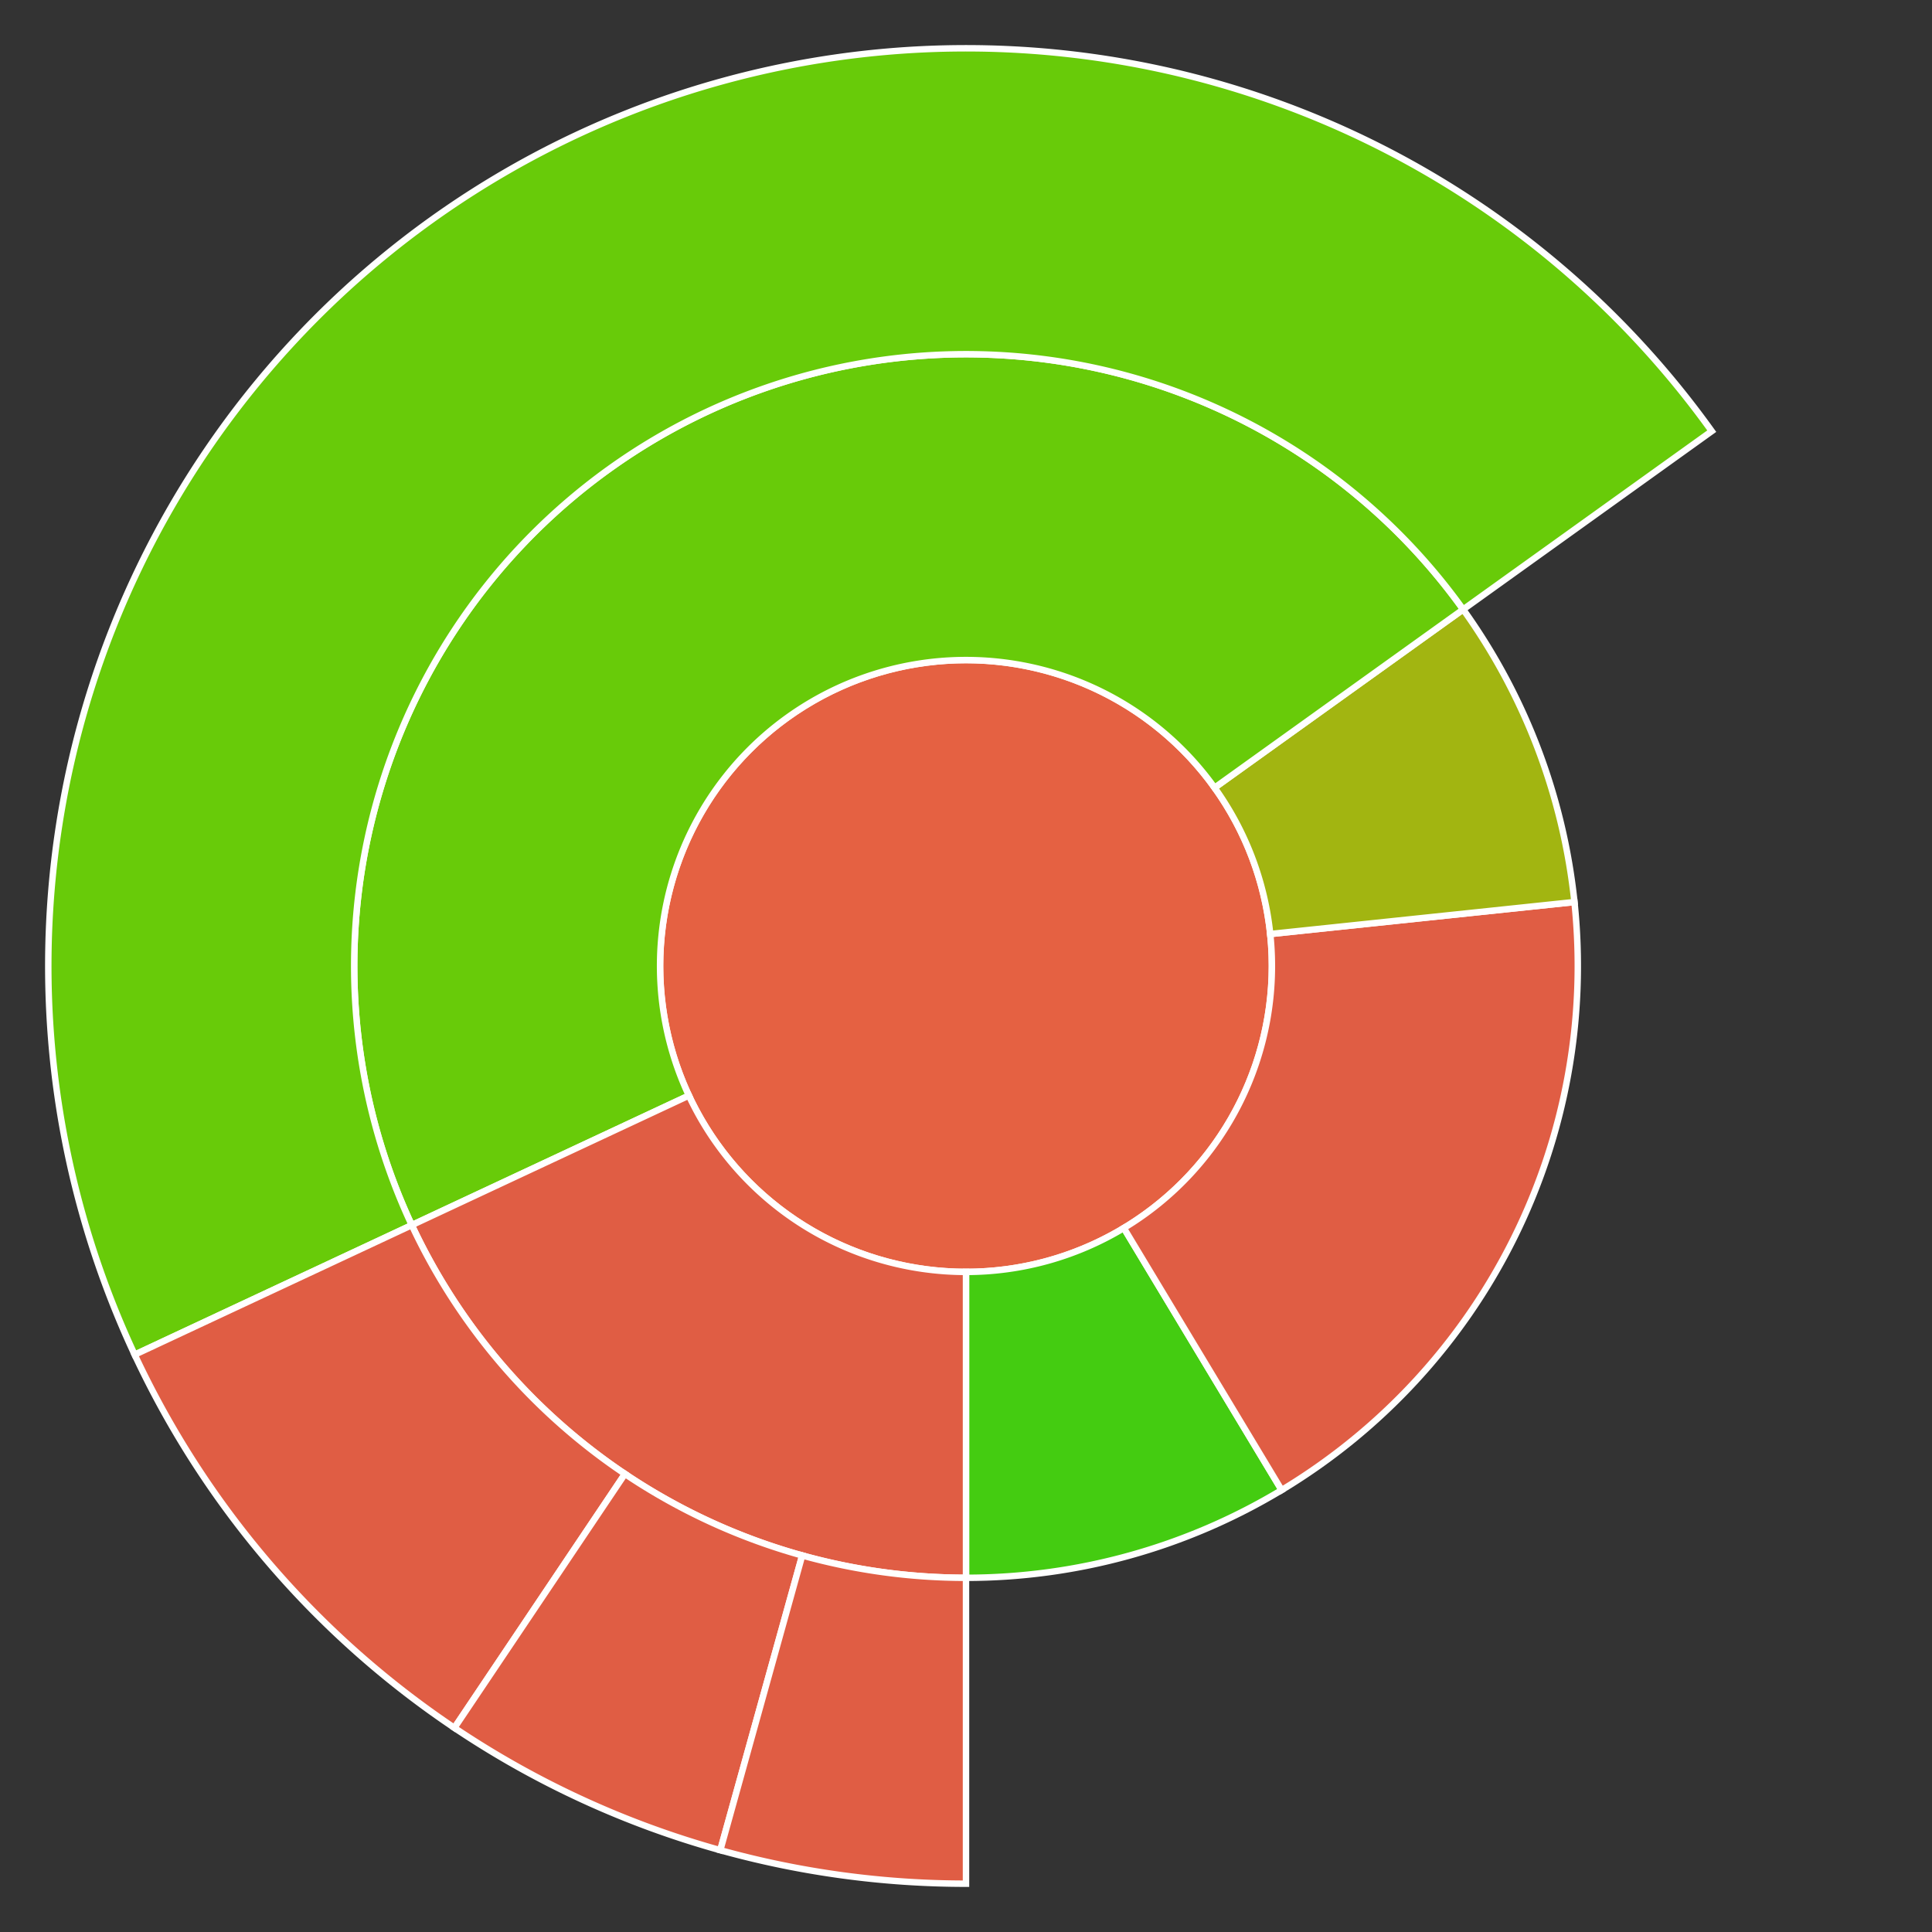
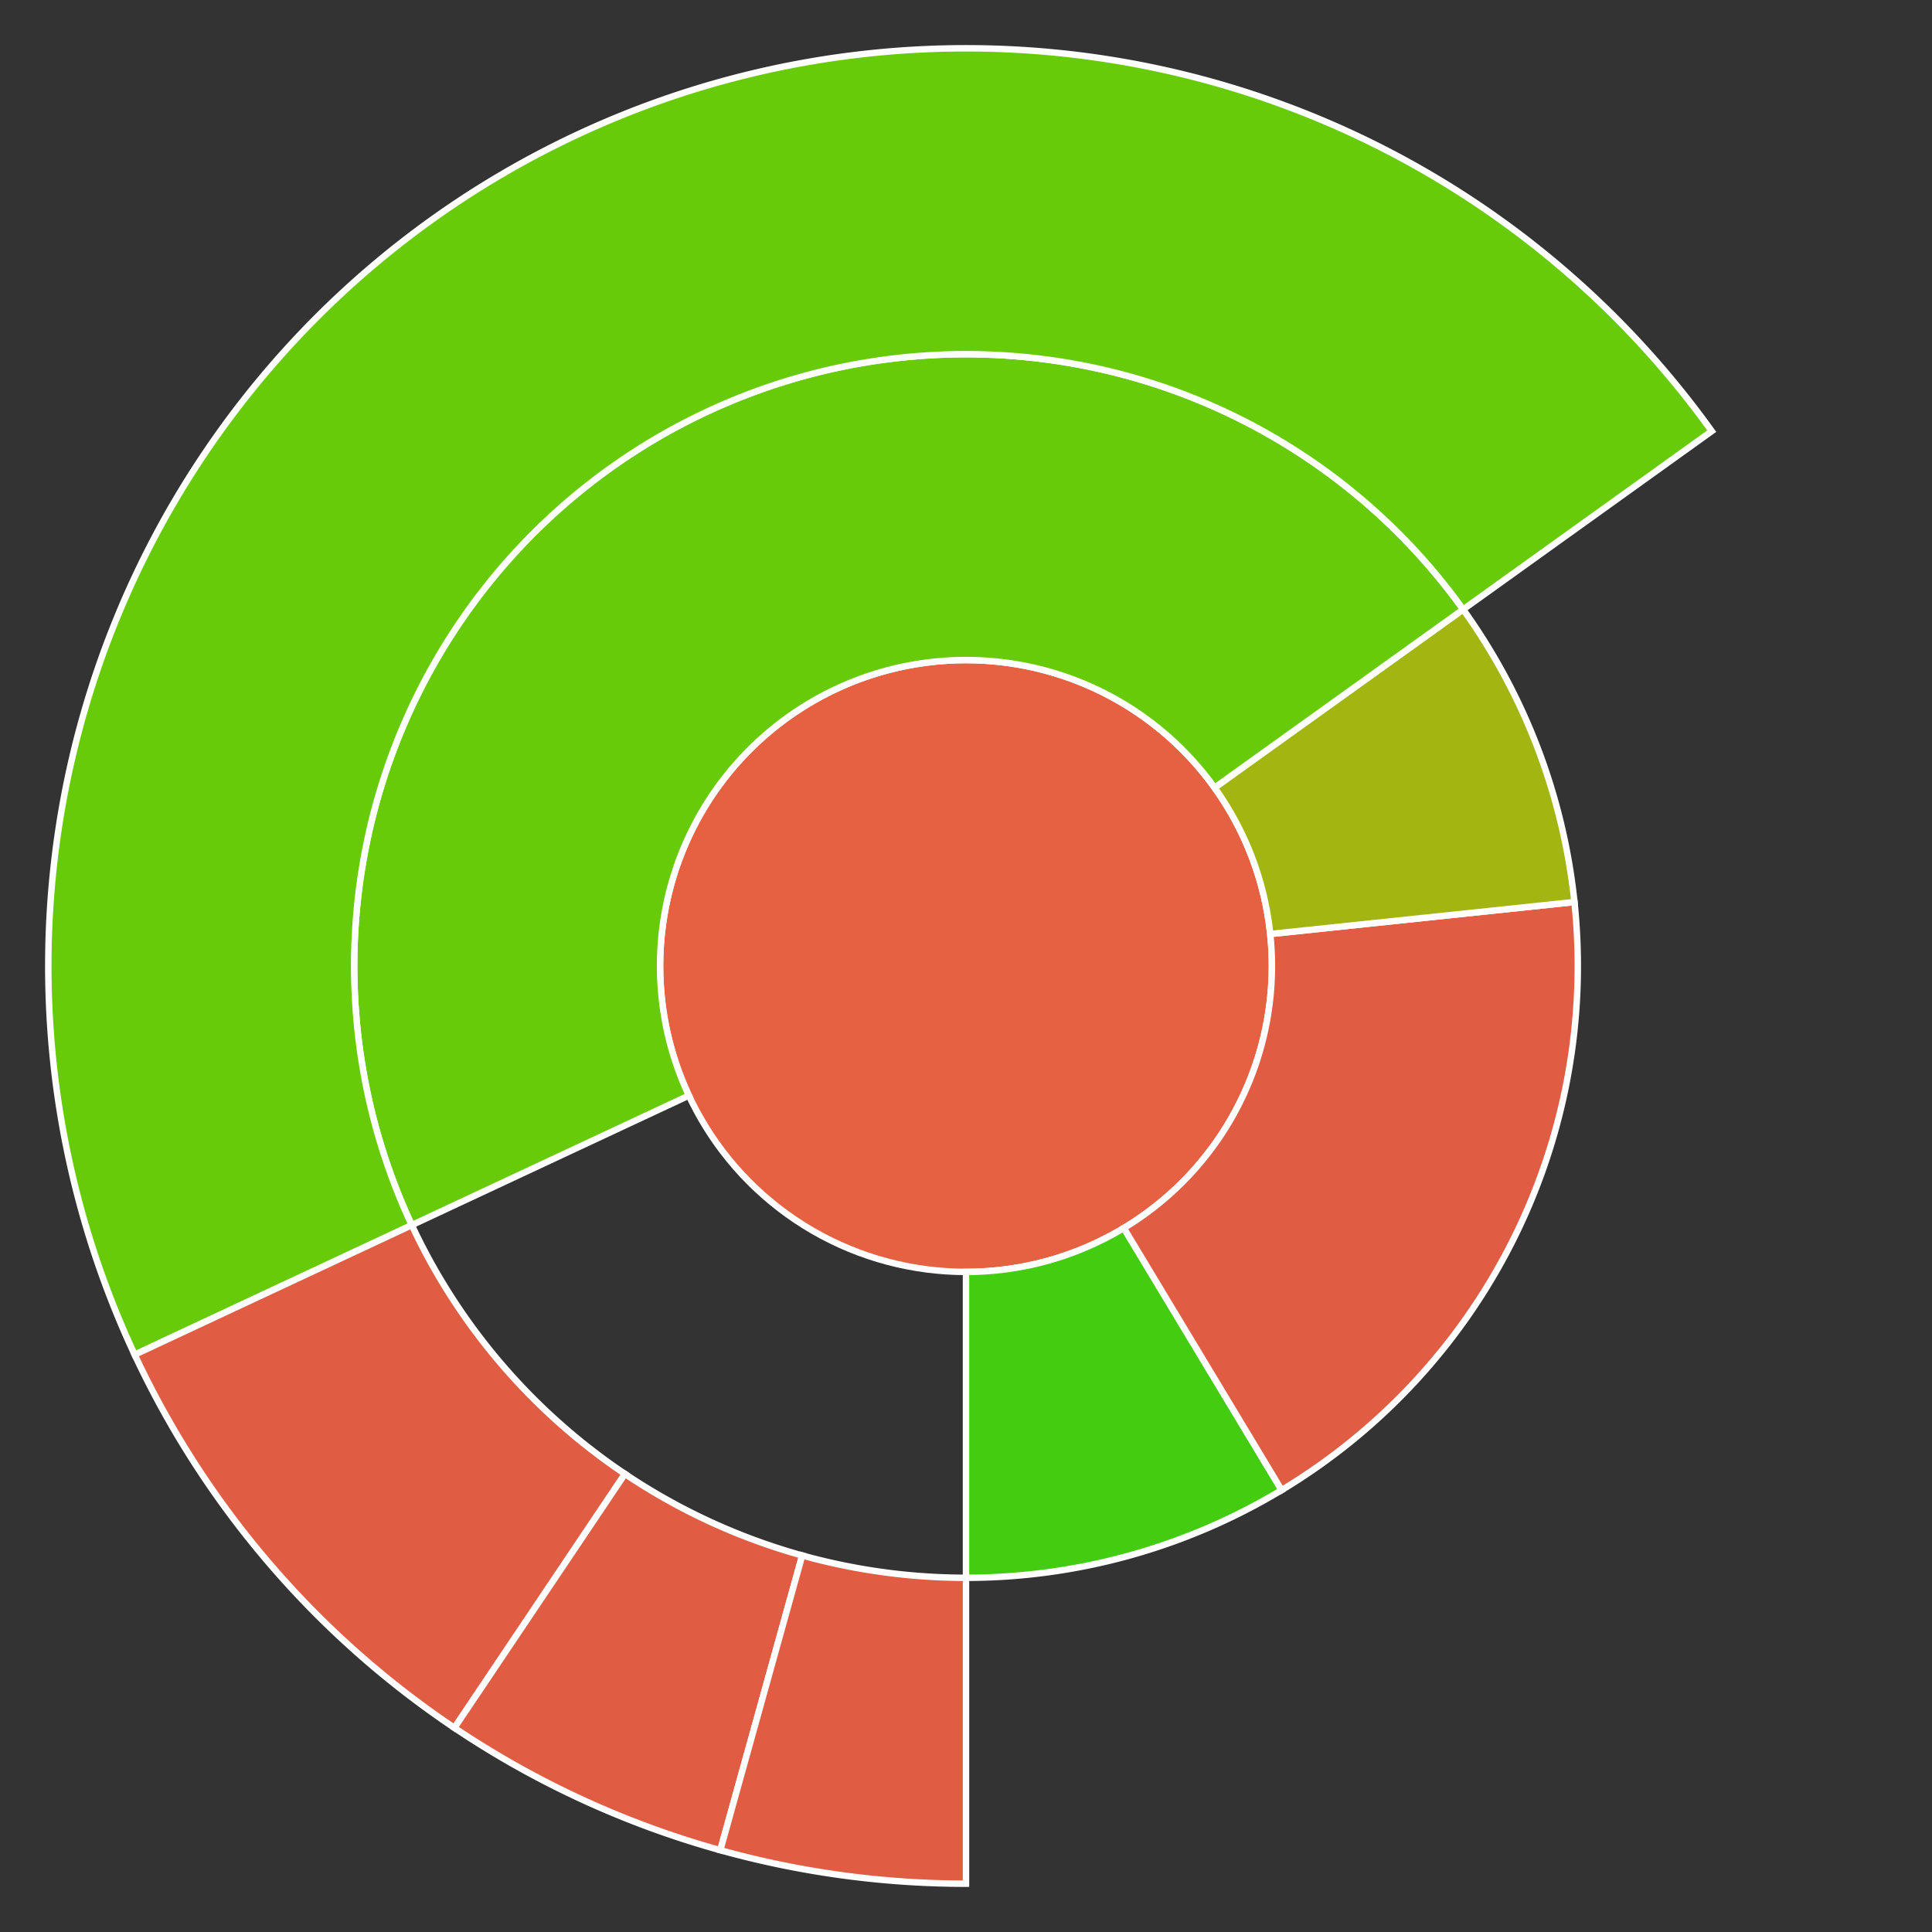
<svg xmlns="http://www.w3.org/2000/svg" baseProfile="full" width="300" height="300" viewBox="0 0 300 300" version="1.1">
  <rect x="0" y="0" width="300" height="300" fill="#333333" stroke="none" />
  <style>rect.s{mask:url(#mask);}</style>
  <defs>
    <pattern id="white" width="4" height="4" patternUnits="userSpaceOnUse" patternTransform="rotate(45)">
-       <rect width="2" height="2" transform="translate(0,0)" fill="white" />
-     </pattern>
+       </pattern>
    <mask id="mask">
      <rect x="0" y="0" width="100%" height="100%" fill="url(#white)" />
    </mask>
  </defs>
  <circle cx="150.0" cy="150.0" fill="#e56142" r="47.5" stroke="white" stroke-width="1" />
  <path d="M 150.0 197.5 L 150.0 245.0 A 95.0 95.0 0 0 0 199.012 231.381 L 174.506 190.69 A 47.5 47.5 0 0 1 150.0 197.5 z" fill="#4c1" stroke="white" stroke-width="1" />
  <path d="M 174.506 190.69 L 199.012 231.381 A 95.0 95.0 0 0 0 244.48 140.07 L 197.24 145.035 A 47.5 47.5 0 0 1 174.506 190.69 z" fill="#e05d44" stroke="white" stroke-width="1" />
  <path d="M 197.24 145.035 L 244.48 140.07 A 95.0 95.0 0 0 0 227.199 94.635 L 188.6 122.317 A 47.5 47.5 0 0 1 197.24 145.035 z" fill="#a2b511" stroke="white" stroke-width="1" />
  <path d="M 188.6 122.317 L 227.199 94.635 A 95.0 95.0 0 0 0 63.942 190.237 L 106.971 170.119 A 47.5 47.5 0 0 1 188.6 122.317 z" fill="#68cb09" stroke="white" stroke-width="1" />
  <path d="M 227.199 94.635 L 265.799 66.952 A 142.5 142.5 0 0 0 20.913 210.356 L 63.942 190.237 A 95.0 95.0 0 0 1 227.199 94.635 z" fill="#68cb09" stroke="white" stroke-width="1" />
-   <path d="M 106.971 170.119 L 63.942 190.237 A 95.0 95.0 0 0 0 150 245.0 L 150.0 197.5 A 47.5 47.5 0 0 1 106.971 170.119 z" fill="#e05d44" stroke="white" stroke-width="1" />
  <path d="M 63.942 190.237 L 20.913 210.356 A 142.5 142.5 0 0 0 70.558 268.301 L 97.039 228.867 A 95.0 95.0 0 0 1 63.942 190.237 z" fill="#e05d44" stroke="white" stroke-width="1" />
  <path d="M 97.039 228.867 L 70.558 268.301 A 142.5 142.5 0 0 0 111.848 287.298 L 124.565 241.532 A 95.0 95.0 0 0 1 97.039 228.867 z" fill="#e05d44" stroke="white" stroke-width="1" />
  <path d="M 124.565 241.532 L 111.848 287.298 A 142.5 142.5 0 0 0 150 292.5 L 150 245.0 A 95.0 95.0 0 0 1 124.565 241.532 z" fill="#e05d44" stroke="white" stroke-width="1" />
</svg>